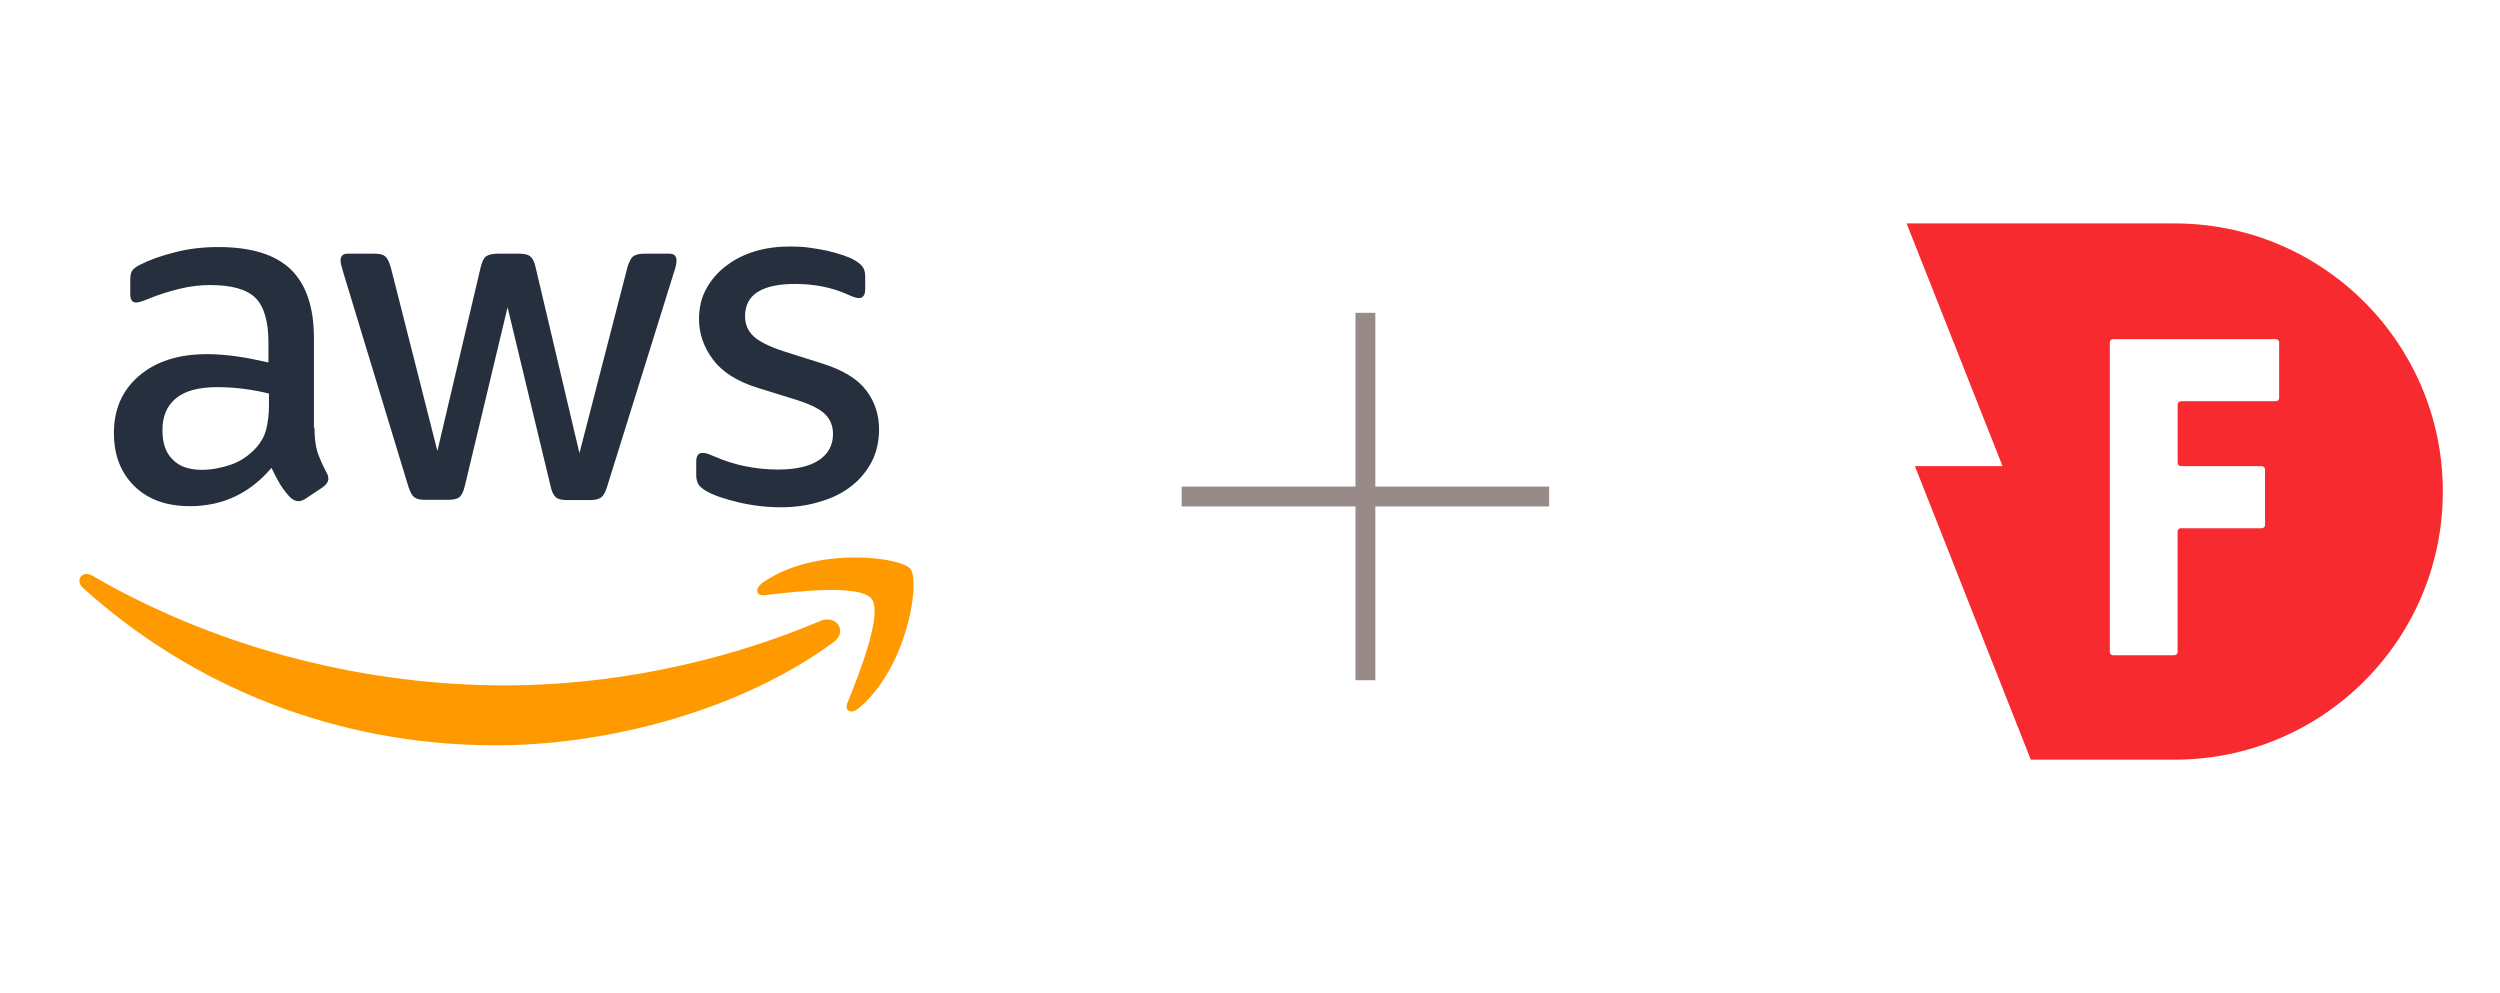
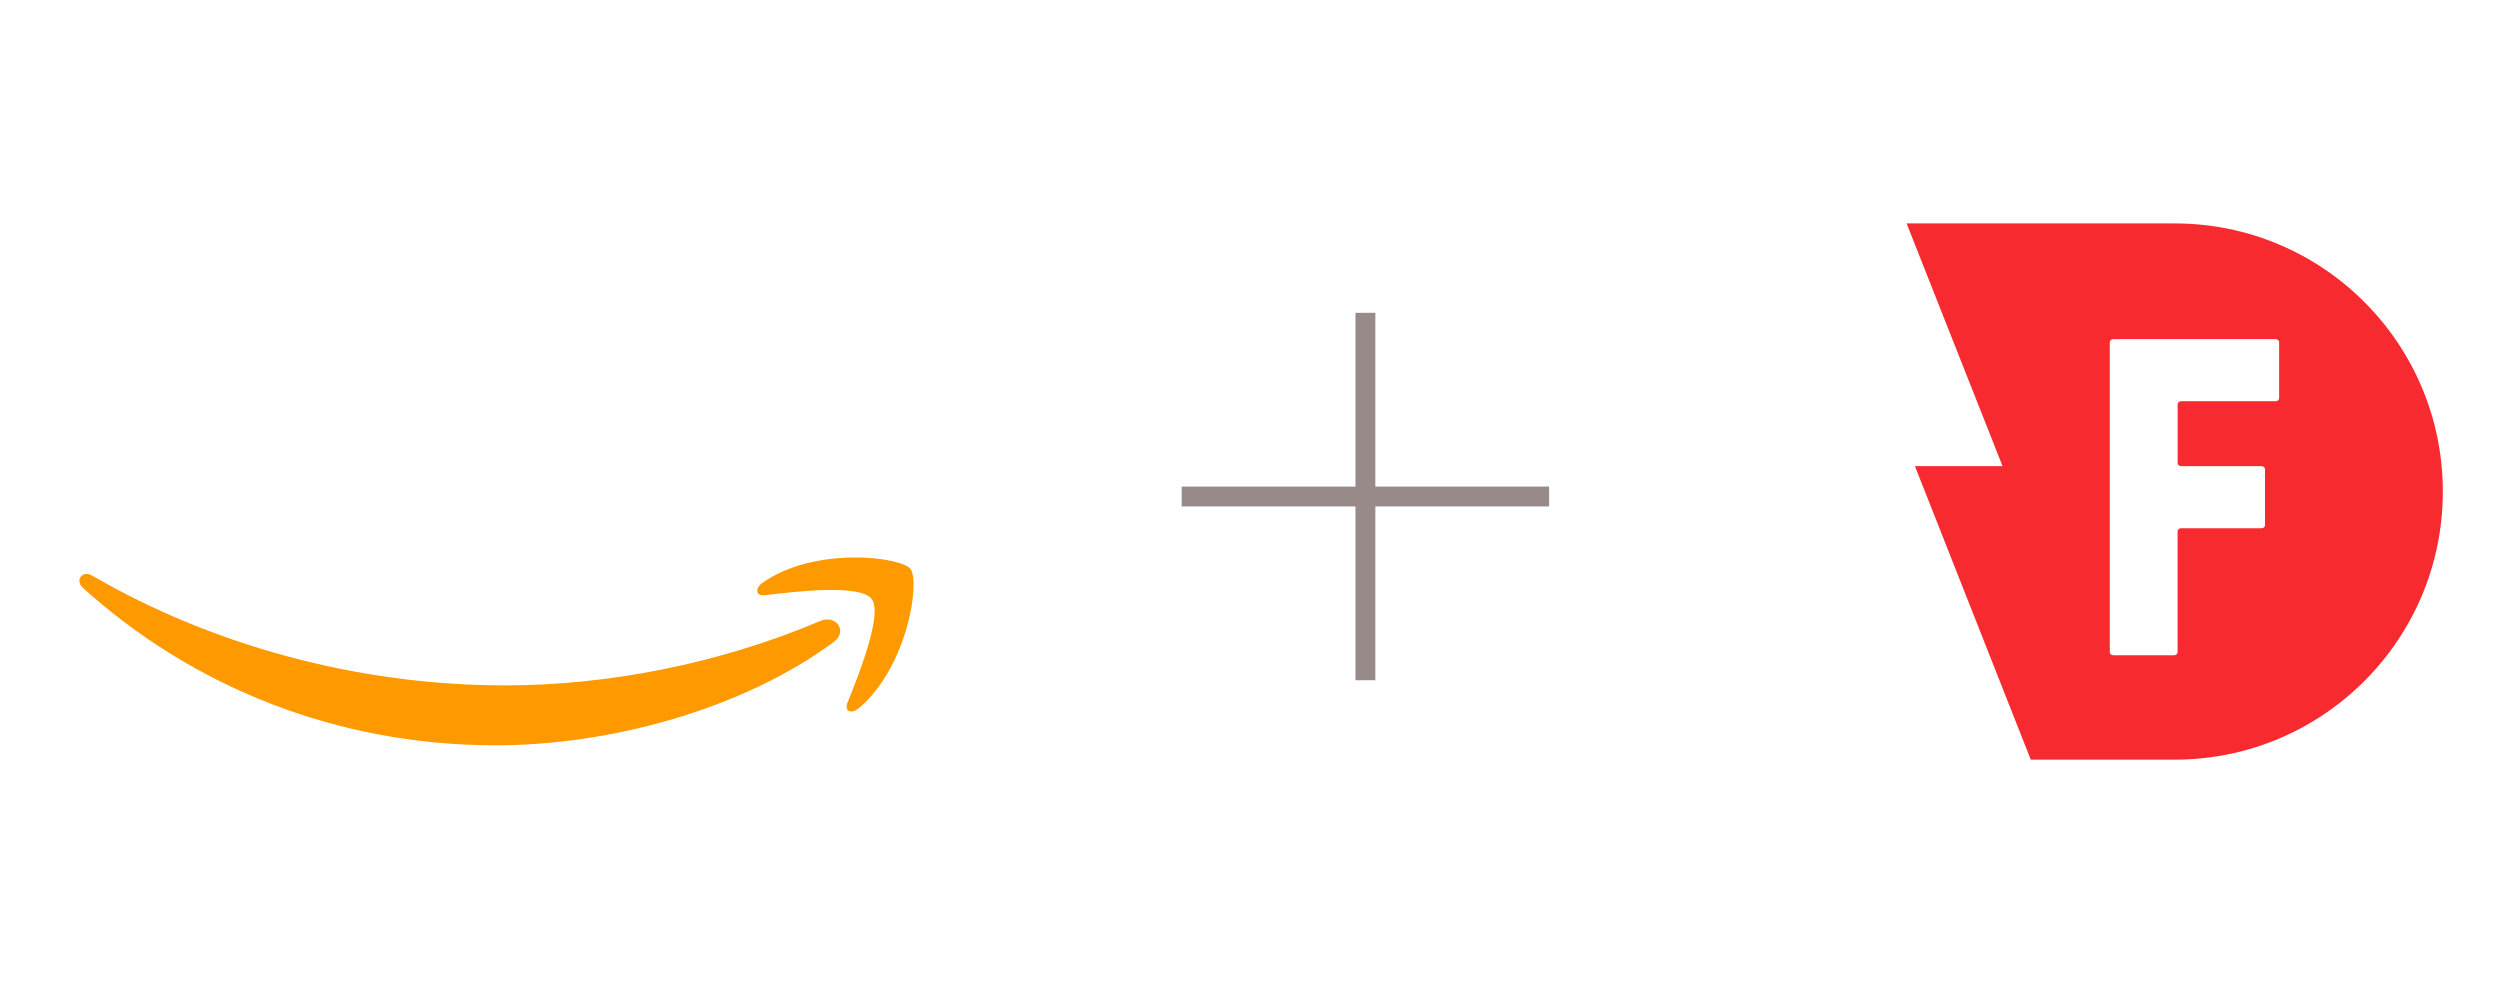
<svg xmlns="http://www.w3.org/2000/svg" width="788" height="313" viewBox="0 0 788 313" fill="none">
  <path fill-rule="evenodd" clip-rule="evenodd" d="M631.206 146.929H603.584L640.101 239.445H685.47C732.144 239.445 769.98 201.609 769.98 154.935C769.98 108.261 732.144 70.425 685.47 70.425H600.96L631.206 146.929ZM686.392 145.941V127.457C686.392 126.911 686.858 126.468 687.458 126.468H717.318C717.905 126.468 718.384 126.026 718.384 125.48V107.886C718.384 107.34 717.905 106.898 717.318 106.898H666.076C665.49 106.898 665.01 107.34 665.01 107.886V205.542C665.01 206.088 665.49 206.531 666.076 206.531H685.312C685.898 206.531 686.378 206.088 686.378 205.542V167.488C686.378 166.942 686.858 166.5 687.445 166.5H712.868C713.455 166.5 713.935 166.057 713.935 165.511V147.917C713.935 147.371 713.455 146.929 712.868 146.929H687.458C686.871 146.929 686.392 146.487 686.392 145.941Z" fill="#F72A30" />
-   <path fill-rule="evenodd" clip-rule="evenodd" d="M433.505 98.595H427.245V153.37H372.47V159.63H427.245V214.405H433.505V159.63H488.28V153.37H433.505V98.595Z" fill="#998A8A" />
-   <path d="M99.125 134.796C99.125 138.032 99.474 140.655 100.087 142.579C100.786 144.503 101.661 146.602 102.885 148.876C103.322 149.575 103.497 150.275 103.497 150.887C103.497 151.761 102.972 152.636 101.835 153.51L96.326 157.183C95.539 157.708 94.752 157.97 94.053 157.97C93.178 157.97 92.304 157.533 91.429 156.746C90.205 155.434 89.156 154.035 88.281 152.636C87.406 151.149 86.532 149.488 85.57 147.476C78.749 155.522 70.179 159.544 59.86 159.544C52.515 159.544 46.656 157.445 42.371 153.248C38.086 149.05 35.9 143.454 35.9 136.458C35.9 129.025 38.523 122.991 43.857 118.444C49.192 113.896 56.275 111.623 65.282 111.623C68.255 111.623 71.316 111.885 74.552 112.322C77.787 112.759 81.11 113.459 84.608 114.246V107.862C84.608 101.216 83.209 96.582 80.498 93.871C77.7 91.16 72.978 89.848 66.244 89.848C63.183 89.848 60.035 90.198 56.8 90.985C53.564 91.772 50.416 92.734 47.355 93.958C45.956 94.57 44.907 94.92 44.295 95.095C43.682 95.27 43.245 95.357 42.895 95.357C41.671 95.357 41.059 94.483 41.059 92.647V88.362C41.059 86.962 41.234 85.913 41.671 85.301C42.108 84.689 42.895 84.076 44.12 83.464C47.181 81.89 50.853 80.579 55.138 79.529C59.423 78.392 63.971 77.868 68.78 77.868C79.186 77.868 86.794 80.229 91.692 84.951C96.501 89.673 98.95 96.844 98.95 106.463V134.796H99.125ZM63.621 148.089C66.507 148.089 69.48 147.564 72.628 146.514C75.776 145.465 78.574 143.541 80.935 140.918C82.335 139.256 83.384 137.42 83.909 135.321C84.433 133.222 84.783 130.686 84.783 127.713V124.04C82.247 123.428 79.536 122.903 76.738 122.554C73.939 122.204 71.229 122.029 68.518 122.029C62.659 122.029 58.374 123.166 55.488 125.527C52.602 127.888 51.203 131.211 51.203 135.583C51.203 139.693 52.252 142.754 54.439 144.853C56.537 147.039 59.598 148.089 63.621 148.089ZM133.841 157.533C132.267 157.533 131.218 157.271 130.518 156.658C129.819 156.134 129.207 154.909 128.682 153.248L108.132 85.651C107.607 83.902 107.345 82.765 107.345 82.153C107.345 80.754 108.044 79.966 109.443 79.966H118.013C119.675 79.966 120.812 80.229 121.424 80.841C122.123 81.366 122.648 82.59 123.173 84.251L137.864 142.142L151.506 84.251C151.943 82.502 152.468 81.366 153.167 80.841C153.867 80.316 155.091 79.966 156.665 79.966H163.661C165.323 79.966 166.46 80.229 167.159 80.841C167.859 81.366 168.471 82.59 168.821 84.251L182.637 142.842L197.766 84.251C198.291 82.502 198.903 81.366 199.515 80.841C200.214 80.316 201.351 79.966 202.925 79.966H211.058C212.457 79.966 213.244 80.666 213.244 82.153C213.244 82.59 213.157 83.027 213.069 83.552C212.982 84.077 212.807 84.776 212.457 85.738L191.382 153.335C190.858 155.084 190.245 156.221 189.546 156.746C188.846 157.271 187.709 157.62 186.223 157.62H178.702C177.041 157.62 175.904 157.358 175.204 156.746C174.505 156.134 173.893 154.997 173.543 153.248L159.988 96.844L146.521 153.16C146.084 154.909 145.559 156.046 144.86 156.658C144.16 157.271 142.936 157.533 141.362 157.533H133.841ZM246.212 159.894C241.665 159.894 237.118 159.369 232.745 158.32C228.373 157.271 224.962 156.134 222.689 154.822C221.289 154.035 220.328 153.16 219.978 152.373C219.628 151.586 219.453 150.712 219.453 149.925V145.465C219.453 143.629 220.153 142.754 221.464 142.754C221.989 142.754 222.514 142.842 223.038 143.017C223.563 143.191 224.35 143.541 225.225 143.891C228.198 145.203 231.433 146.252 234.844 146.952C238.342 147.651 241.752 148.001 245.25 148.001C250.759 148.001 255.044 147.039 258.018 145.115C260.991 143.191 262.565 140.393 262.565 136.808C262.565 134.359 261.778 132.348 260.204 130.686C258.63 129.025 255.657 127.538 251.372 126.139L238.692 122.204C232.308 120.193 227.586 117.219 224.7 113.284C221.814 109.436 220.328 105.152 220.328 100.604C220.328 96.931 221.115 93.696 222.689 90.897C224.263 88.099 226.361 85.651 228.985 83.727C231.608 81.716 234.582 80.229 238.079 79.18C241.577 78.13 245.25 77.693 249.098 77.693C251.022 77.693 253.033 77.78 254.957 78.043C256.968 78.305 258.805 78.655 260.641 79.005C262.39 79.442 264.052 79.879 265.626 80.404C267.2 80.928 268.424 81.453 269.298 81.978C270.523 82.677 271.397 83.377 271.922 84.164C272.447 84.864 272.709 85.826 272.709 87.05V91.16C272.709 92.996 272.009 93.958 270.698 93.958C269.998 93.958 268.861 93.608 267.375 92.909C262.39 90.635 256.793 89.498 250.585 89.498C245.6 89.498 241.665 90.285 238.954 91.947C236.243 93.608 234.844 96.144 234.844 99.73C234.844 102.178 235.718 104.277 237.467 105.939C239.216 107.6 242.452 109.262 247.087 110.748L259.504 114.683C265.8 116.695 270.348 119.493 273.059 123.078C275.77 126.664 277.081 130.774 277.081 135.321C277.081 139.081 276.294 142.492 274.808 145.465C273.234 148.438 271.135 151.062 268.424 153.16C265.713 155.347 262.477 156.921 258.717 158.058C254.782 159.282 250.672 159.894 246.212 159.894Z" fill="#252F3E" />
+   <path fill-rule="evenodd" clip-rule="evenodd" d="M433.505 98.595H427.245V153.37H372.47V159.63H427.245V214.405H433.505V159.63H488.28V153.37H433.505Z" fill="#998A8A" />
  <path d="M262.741 202.394C233.971 223.644 192.17 234.925 156.229 234.925C105.859 234.925 60.474 216.298 26.194 185.342C23.483 182.893 25.932 179.57 29.167 181.494C66.245 203.006 111.981 216.036 159.29 216.036C191.208 216.036 226.275 209.39 258.543 195.748C263.353 193.562 267.463 198.896 262.741 202.394ZM274.721 188.752C271.048 184.03 250.411 186.478 241.054 187.615C238.255 187.965 237.818 185.516 240.354 183.68C256.794 172.137 283.816 175.46 286.964 179.308C290.112 183.243 286.09 210.264 270.699 223.207C268.338 225.218 266.064 224.168 267.113 221.545C270.611 212.888 278.394 193.387 274.721 188.752Z" fill="#FF9900" />
</svg>